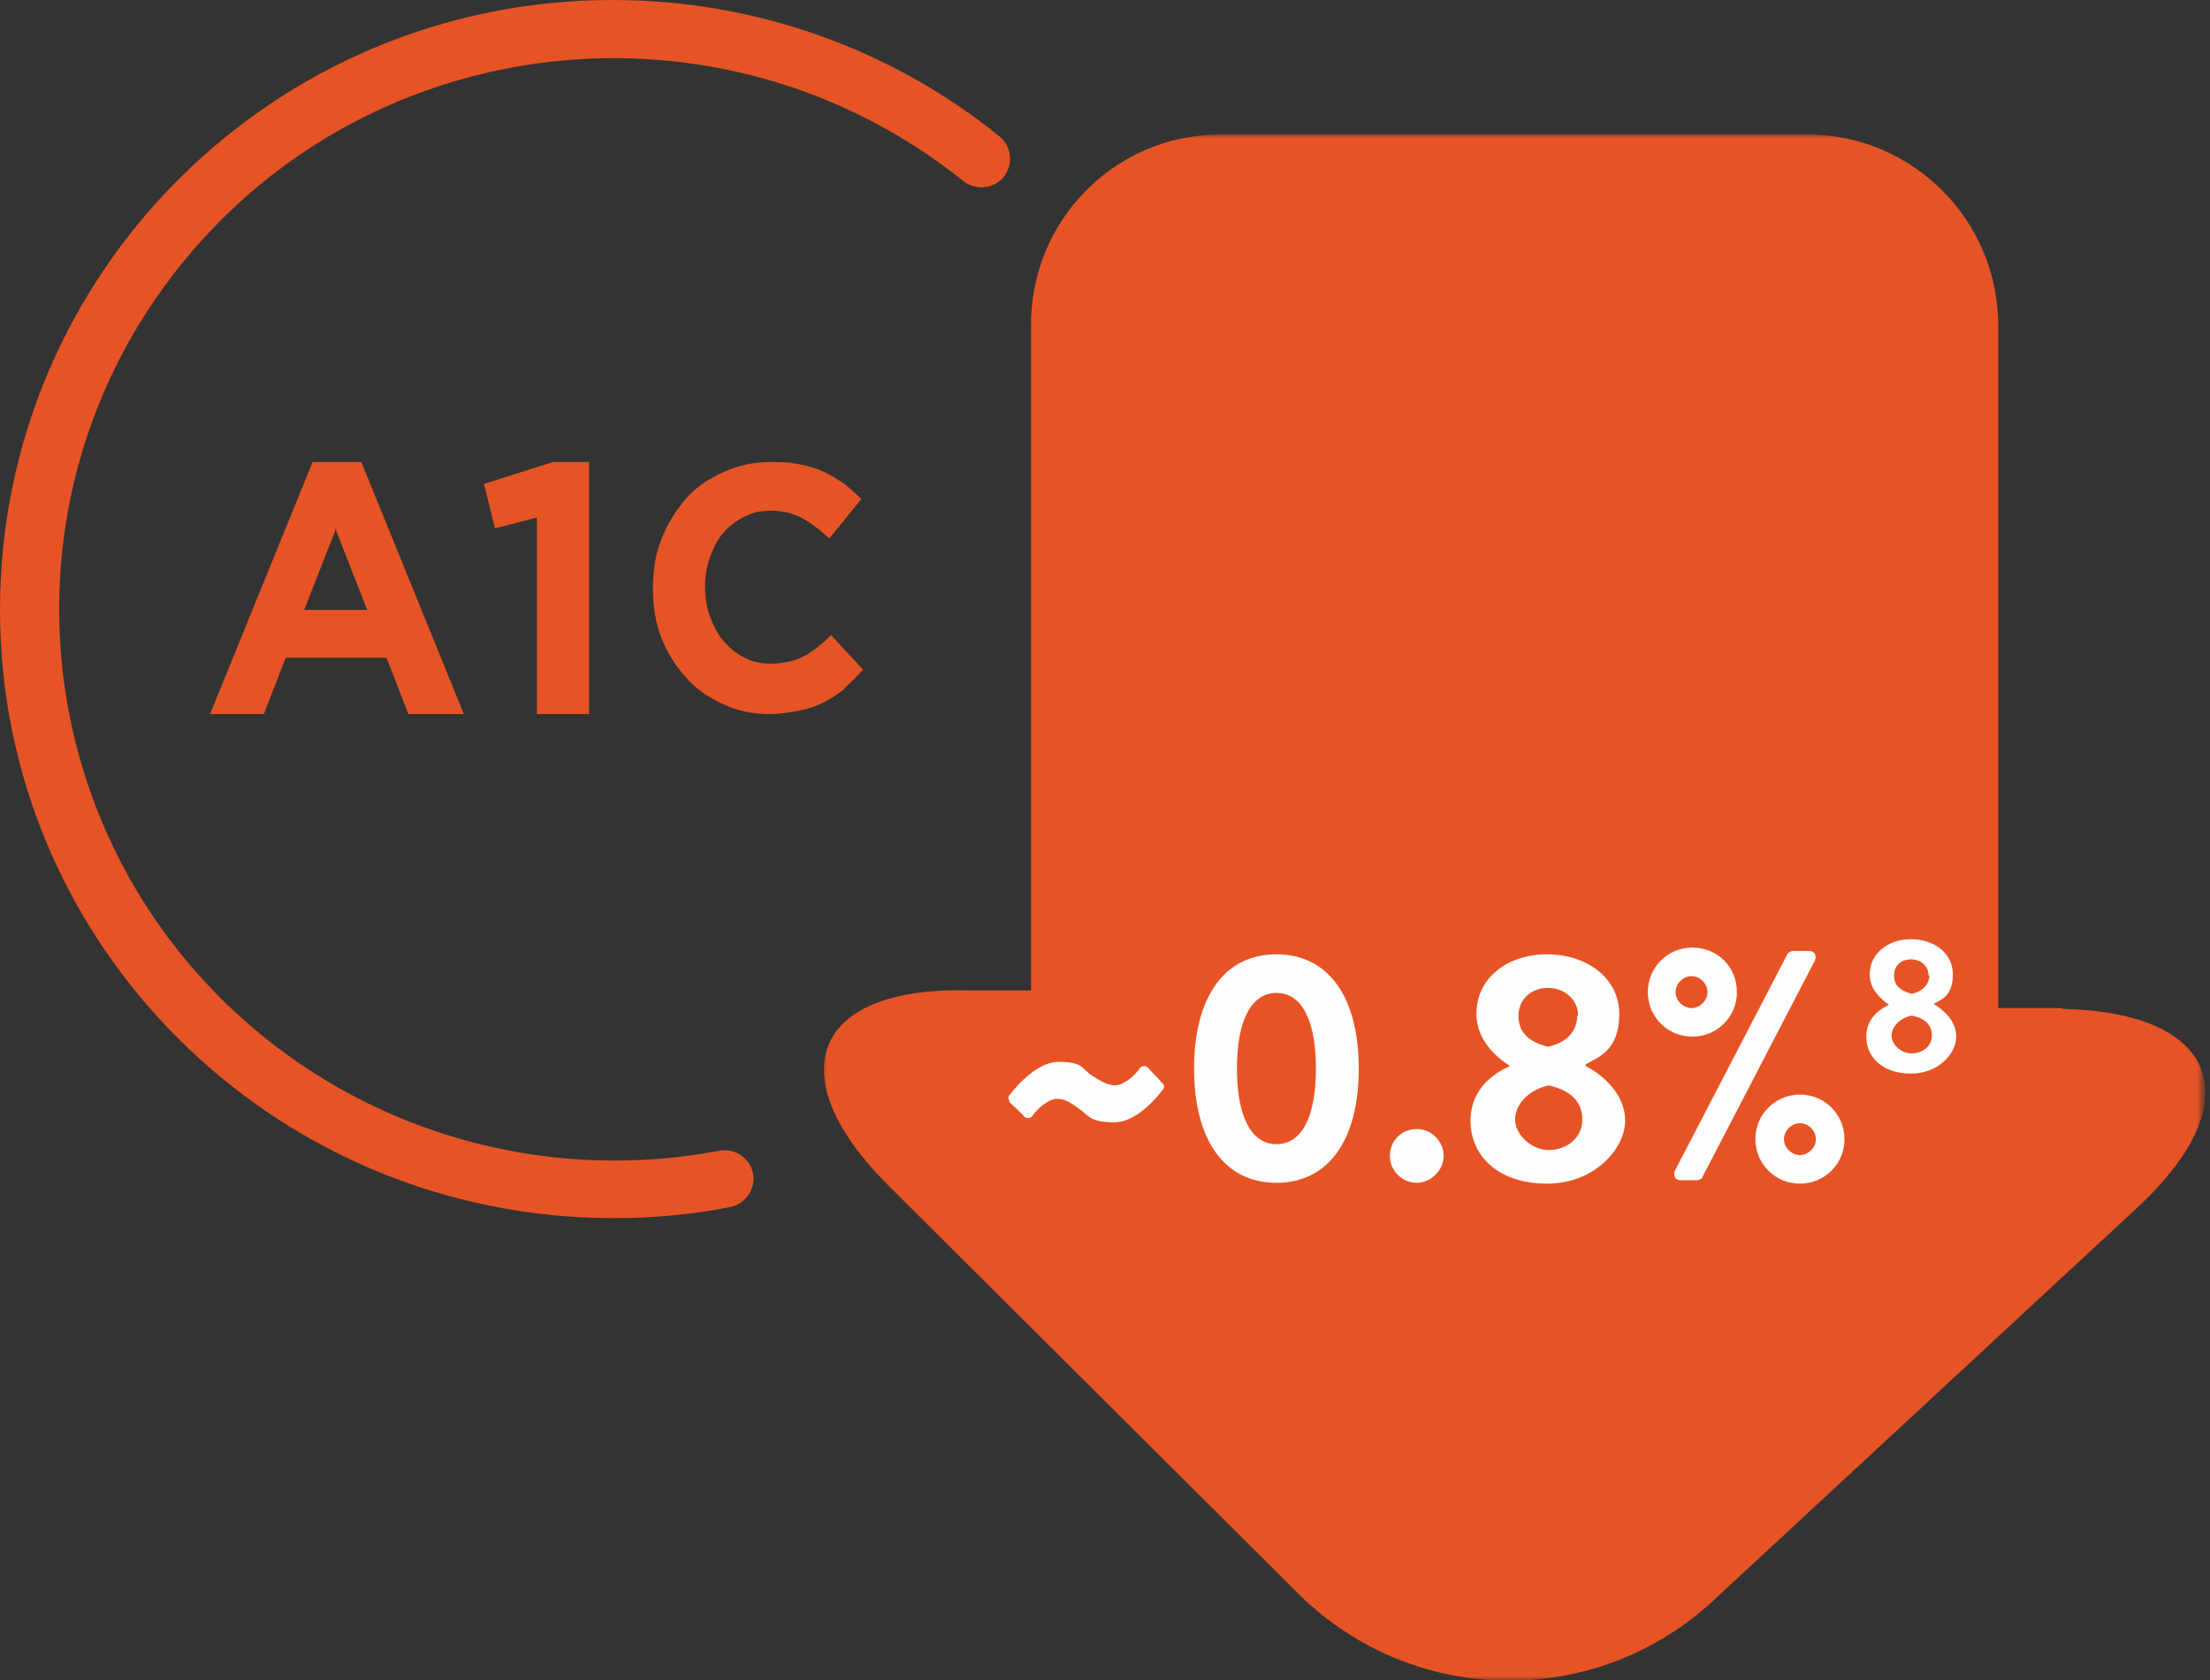
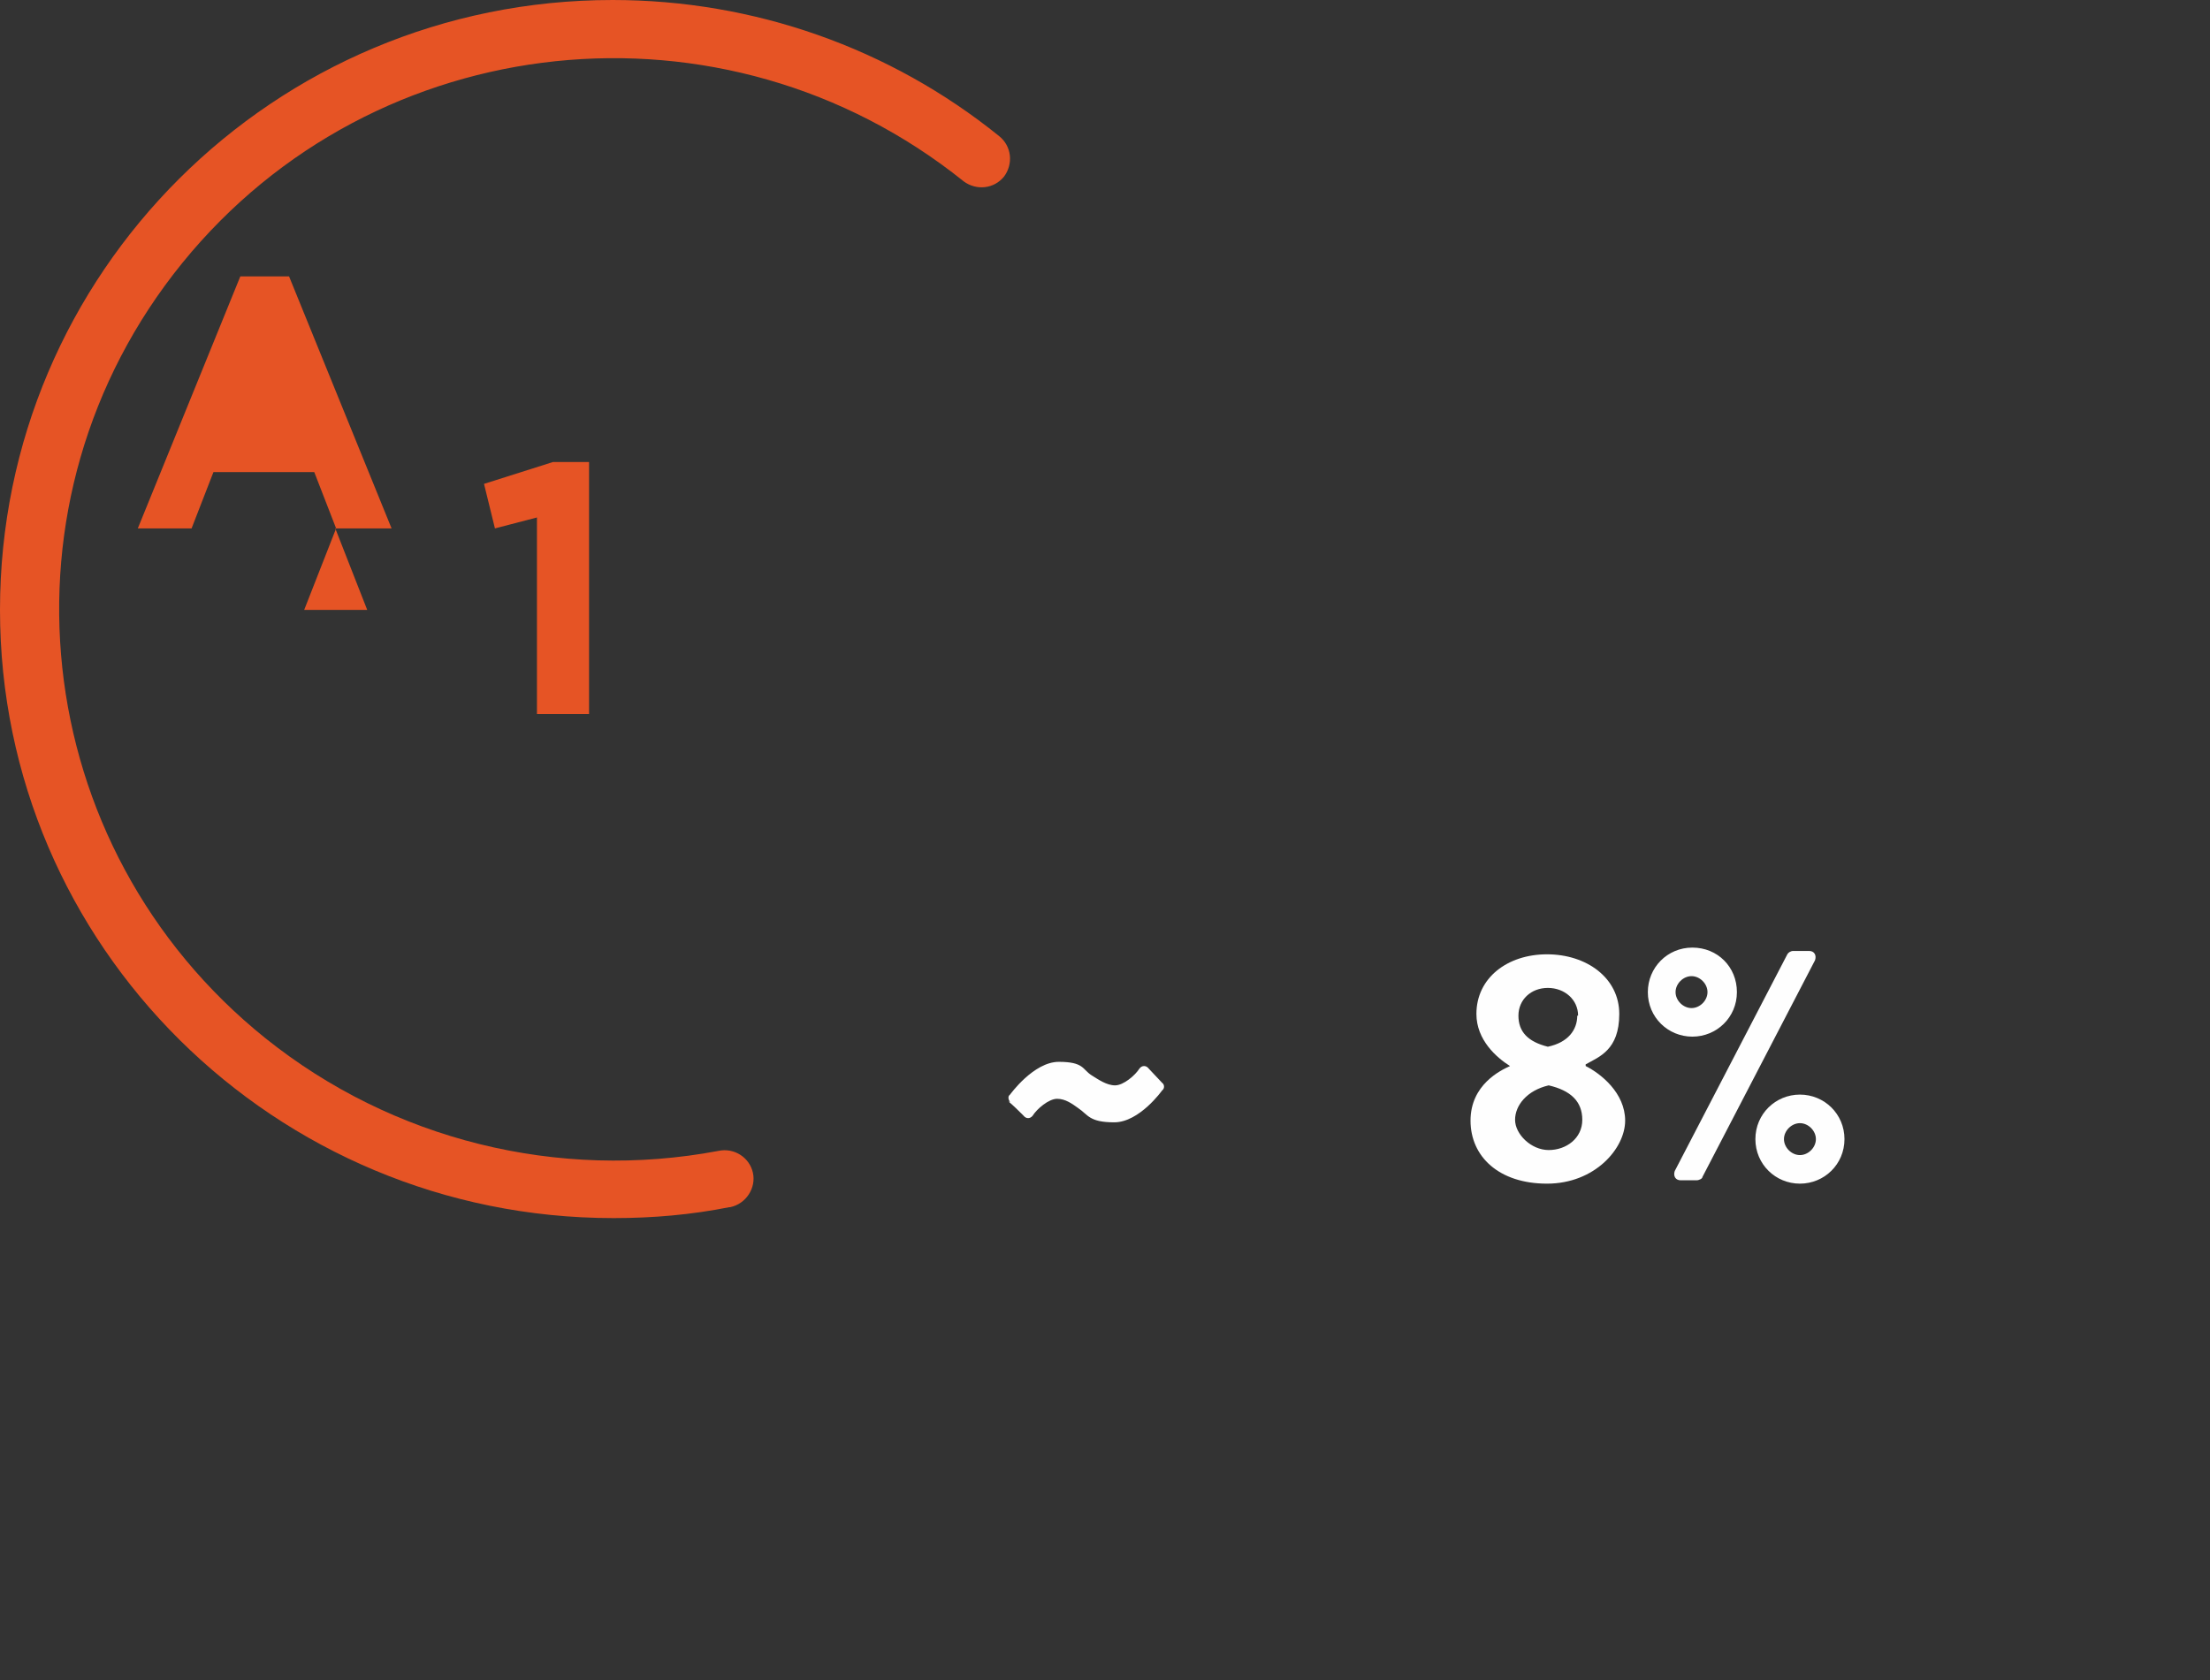
<svg xmlns="http://www.w3.org/2000/svg" id="Layer_1" version="1.1" viewBox="0 0 263 200">
  <rect x="0" y="0" width="263" height="200" fill="#333333" stroke="none" />
  <defs>
    <style>
      .st0 {
        mask: url(#mask);
      }

      .st1 {
        fill: #fff;
      }

      .st1, .st2 {
        fill-rule: evenodd;
      }

      .st2 {
        fill: #e65425;
      }

      .st3 {
        fill: #fefefe;
      }
    </style>
    <mask id="mask" x="97.9" y="16" width="164.3" height="184" maskUnits="userSpaceOnUse">
      <g id="mask-2">
        <polygon id="path-1" class="st1" points="97.9 16 262.2 16 262.2 200 97.9 200 97.9 16" />
      </g>
    </mask>
  </defs>
  <g class="st0">
-     <path id="Fill-9" class="st2" d="M245.3,120h-7.5V38.8c0-12.5-10-22.6-22.4-22.8h-70.3c-12.5.1-22.5,10.3-22.4,22.8v79.1h-7.4c-18.5-.5-22.8,10-9.6,23.2l49,48.8c13.5,13.2,34.9,13.6,48.9.9l50.7-47c13.7-12.7,9.7-23.3-8.8-23.7" />
-   </g>
+     </g>
  <g>
    <path class="st3" d="M120.2,131.2c-.2-.3-.3-.7,0-.9,0,0,2.8-3.9,5.8-3.9s2.8.9,3.9,1.6c.8.5,1.8,1.2,2.8,1.2s2.4-1.2,2.9-2c.3-.4.8-.4,1.1,0l1.6,1.7c.3.2.3.7,0,.9,0,0-2.7,3.8-5.7,3.8s-3.1-.9-4.3-1.7c-.7-.5-1.5-1.1-2.5-1.1s-2.4,1.2-2.9,2c-.3.4-.8.4-1.1,0-.6-.6-1.1-1.1-1.8-1.7Z" />
-     <path class="st3" d="M142.1,127.2c0-8.5,3.6-13.6,9.8-13.6s9.8,5.1,9.8,13.6-3.6,13.6-9.8,13.6-9.8-5.1-9.8-13.6ZM156.6,127.2c0-5.8-1.7-9-4.7-9s-4.7,3.3-4.7,9,1.7,9,4.7,9,4.7-3.2,4.7-9Z" />
-     <path class="st3" d="M168.6,134.4c1.8,0,3.2,1.5,3.2,3.2s-1.5,3.2-3.2,3.2-3.2-1.4-3.2-3.2,1.4-3.2,3.2-3.2Z" />
    <path class="st3" d="M179.7,126.9h0c-1.6-1-4-3.1-4-6.2,0-4.3,3.7-7.1,8.4-7.1s8.6,2.8,8.6,7.1-2.4,5.1-4,6v.2c1.8.9,4.7,3.2,4.7,6.5s-3.6,7.5-9.3,7.5-9.1-3.2-9.1-7.5,3.6-6,4.7-6.5ZM184.3,136.9c2.1,0,4-1.4,4-3.6s-1.4-3.5-4-4.1c-2.6.6-4,2.4-4,4.1s1.9,3.6,4,3.6ZM187.8,120.9c0-1.9-1.6-3.3-3.6-3.3s-3.5,1.4-3.5,3.3,1.1,3.1,3.5,3.7c2.4-.5,3.5-2,3.5-3.7Z" />
    <path class="st3" d="M196.1,118.1c0-2.9,2.3-5.3,5.3-5.3s5.3,2.3,5.3,5.3-2.4,5.3-5.3,5.3-5.3-2.3-5.3-5.3ZM212.7,113.6c.1-.2.4-.4.7-.4h1.9c.6,0,.9.5.7,1.1l-13.4,25.8c0,.2-.4.4-.7.4h-1.9c-.6,0-.9-.5-.7-1.1l13.4-25.8ZM203.2,118.1c0-1-.9-1.9-1.9-1.9s-1.9.9-1.9,1.9.9,1.9,1.9,1.9,1.9-.9,1.9-1.9ZM214.2,130.3c2.9,0,5.3,2.3,5.3,5.3s-2.4,5.3-5.3,5.3-5.3-2.3-5.3-5.3,2.4-5.3,5.3-5.3ZM214.2,137.5c1,0,1.9-.9,1.9-1.9s-.9-1.9-1.9-1.9-1.9.9-1.9,1.9.9,1.9,1.9,1.9Z" />
-     <path class="st3" d="M224.8,119.6h0c-.9-.6-2.3-1.8-2.3-3.6,0-2.5,2.2-4.2,4.9-4.2s5,1.6,5,4.2-1.4,3-2.3,3.5h0c1,.6,2.7,1.9,2.7,3.9s-2.1,4.4-5.4,4.4-5.3-1.9-5.3-4.4,2.1-3.5,2.7-3.8ZM227.5,125.4c1.2,0,2.4-.8,2.4-2.1s-.8-2.1-2.4-2.4c-1.5.3-2.4,1.4-2.4,2.4s1.1,2.1,2.4,2.1ZM229.5,116.1c0-1.1-.9-1.9-2.1-1.9s-2,.8-2,1.9.6,1.8,2.1,2.2c1.4-.3,2.1-1.2,2.1-2.2Z" />
  </g>
  <path id="Fill-1" class="st2" d="M73,145C32.7,145,0,112.6,0,72.6,0,32.5,32.6,0,72.9,0c16.8,0,33,5.7,46,16.2,1.5,1.2,1.7,3.3.6,4.8-1.2,1.5-3.3,1.7-4.8.6,0,0,0,0,0,0C86.2-1.3,44.6,3.1,21.7,31.3-1.2,59.5,3.2,100.8,31.6,123.6c15.1,12.1,34.8,17,53.9,13.4,1.9-.4,3.7.8,4.1,2.6.4,1.8-.8,3.7-2.7,4.1,0,0,0,0-.1,0-4.5.9-9.1,1.3-13.7,1.3" />
-   <path id="Fill-3" class="st2" d="M40,62.9l-3.8,9.7h7.5l-3.8-9.7ZM48.6,85l-2.6-6.7h-12l-2.6,6.7h-6.4l12.2-30h5.8l12.2,30h-6.5Z" />
+   <path id="Fill-3" class="st2" d="M40,62.9l-3.8,9.7h7.5l-3.8-9.7Zl-2.6-6.7h-12l-2.6,6.7h-6.4l12.2-30h5.8l12.2,30h-6.5Z" />
  <polygon id="Fill-5" class="st2" points="65.8 55 70.1 55 70.1 85 63.9 85 63.9 61.6 58.9 62.9 57.6 57.6 65.8 55" />
-   <path id="Fill-7" class="st2" d="M100.5,82c-.8.6-1.6,1.2-2.5,1.6-.9.5-1.9.8-2.9,1-1.1.2-2.2.4-3.6.4-2,0-3.8-.4-5.5-1.2-1.7-.8-3.2-1.8-4.4-3.2-1.2-1.3-2.2-2.9-2.9-4.7-.7-1.8-1-3.8-1-5.8h0c0-2.2.3-4.1,1-5.9.7-1.8,1.7-3.4,2.9-4.8,1.2-1.4,2.7-2.4,4.5-3.2,1.7-.8,3.6-1.2,5.7-1.2s2.4.1,3.5.3c1,.2,2,.5,2.8.9.9.4,1.6.9,2.4,1.4.7.6,1.4,1.2,2,1.8l-3.8,4.7c-1.1-1-2.1-1.8-3.2-2.4-1.1-.6-2.3-.9-3.7-.9s-2.2.2-3.2.7-1.8,1.1-2.5,1.9c-.7.8-1.2,1.8-1.6,2.9-.4,1.1-.6,2.3-.6,3.5h0c0,1.3.2,2.5.6,3.6.4,1.1.9,2.1,1.6,2.9.7.8,1.5,1.5,2.5,2,1,.5,2,.7,3.2.7s2.9-.3,3.9-.9c1.1-.6,2.1-1.4,3.2-2.5l3.8,4.1c-.7.8-1.4,1.5-2.2,2.2" />
</svg>